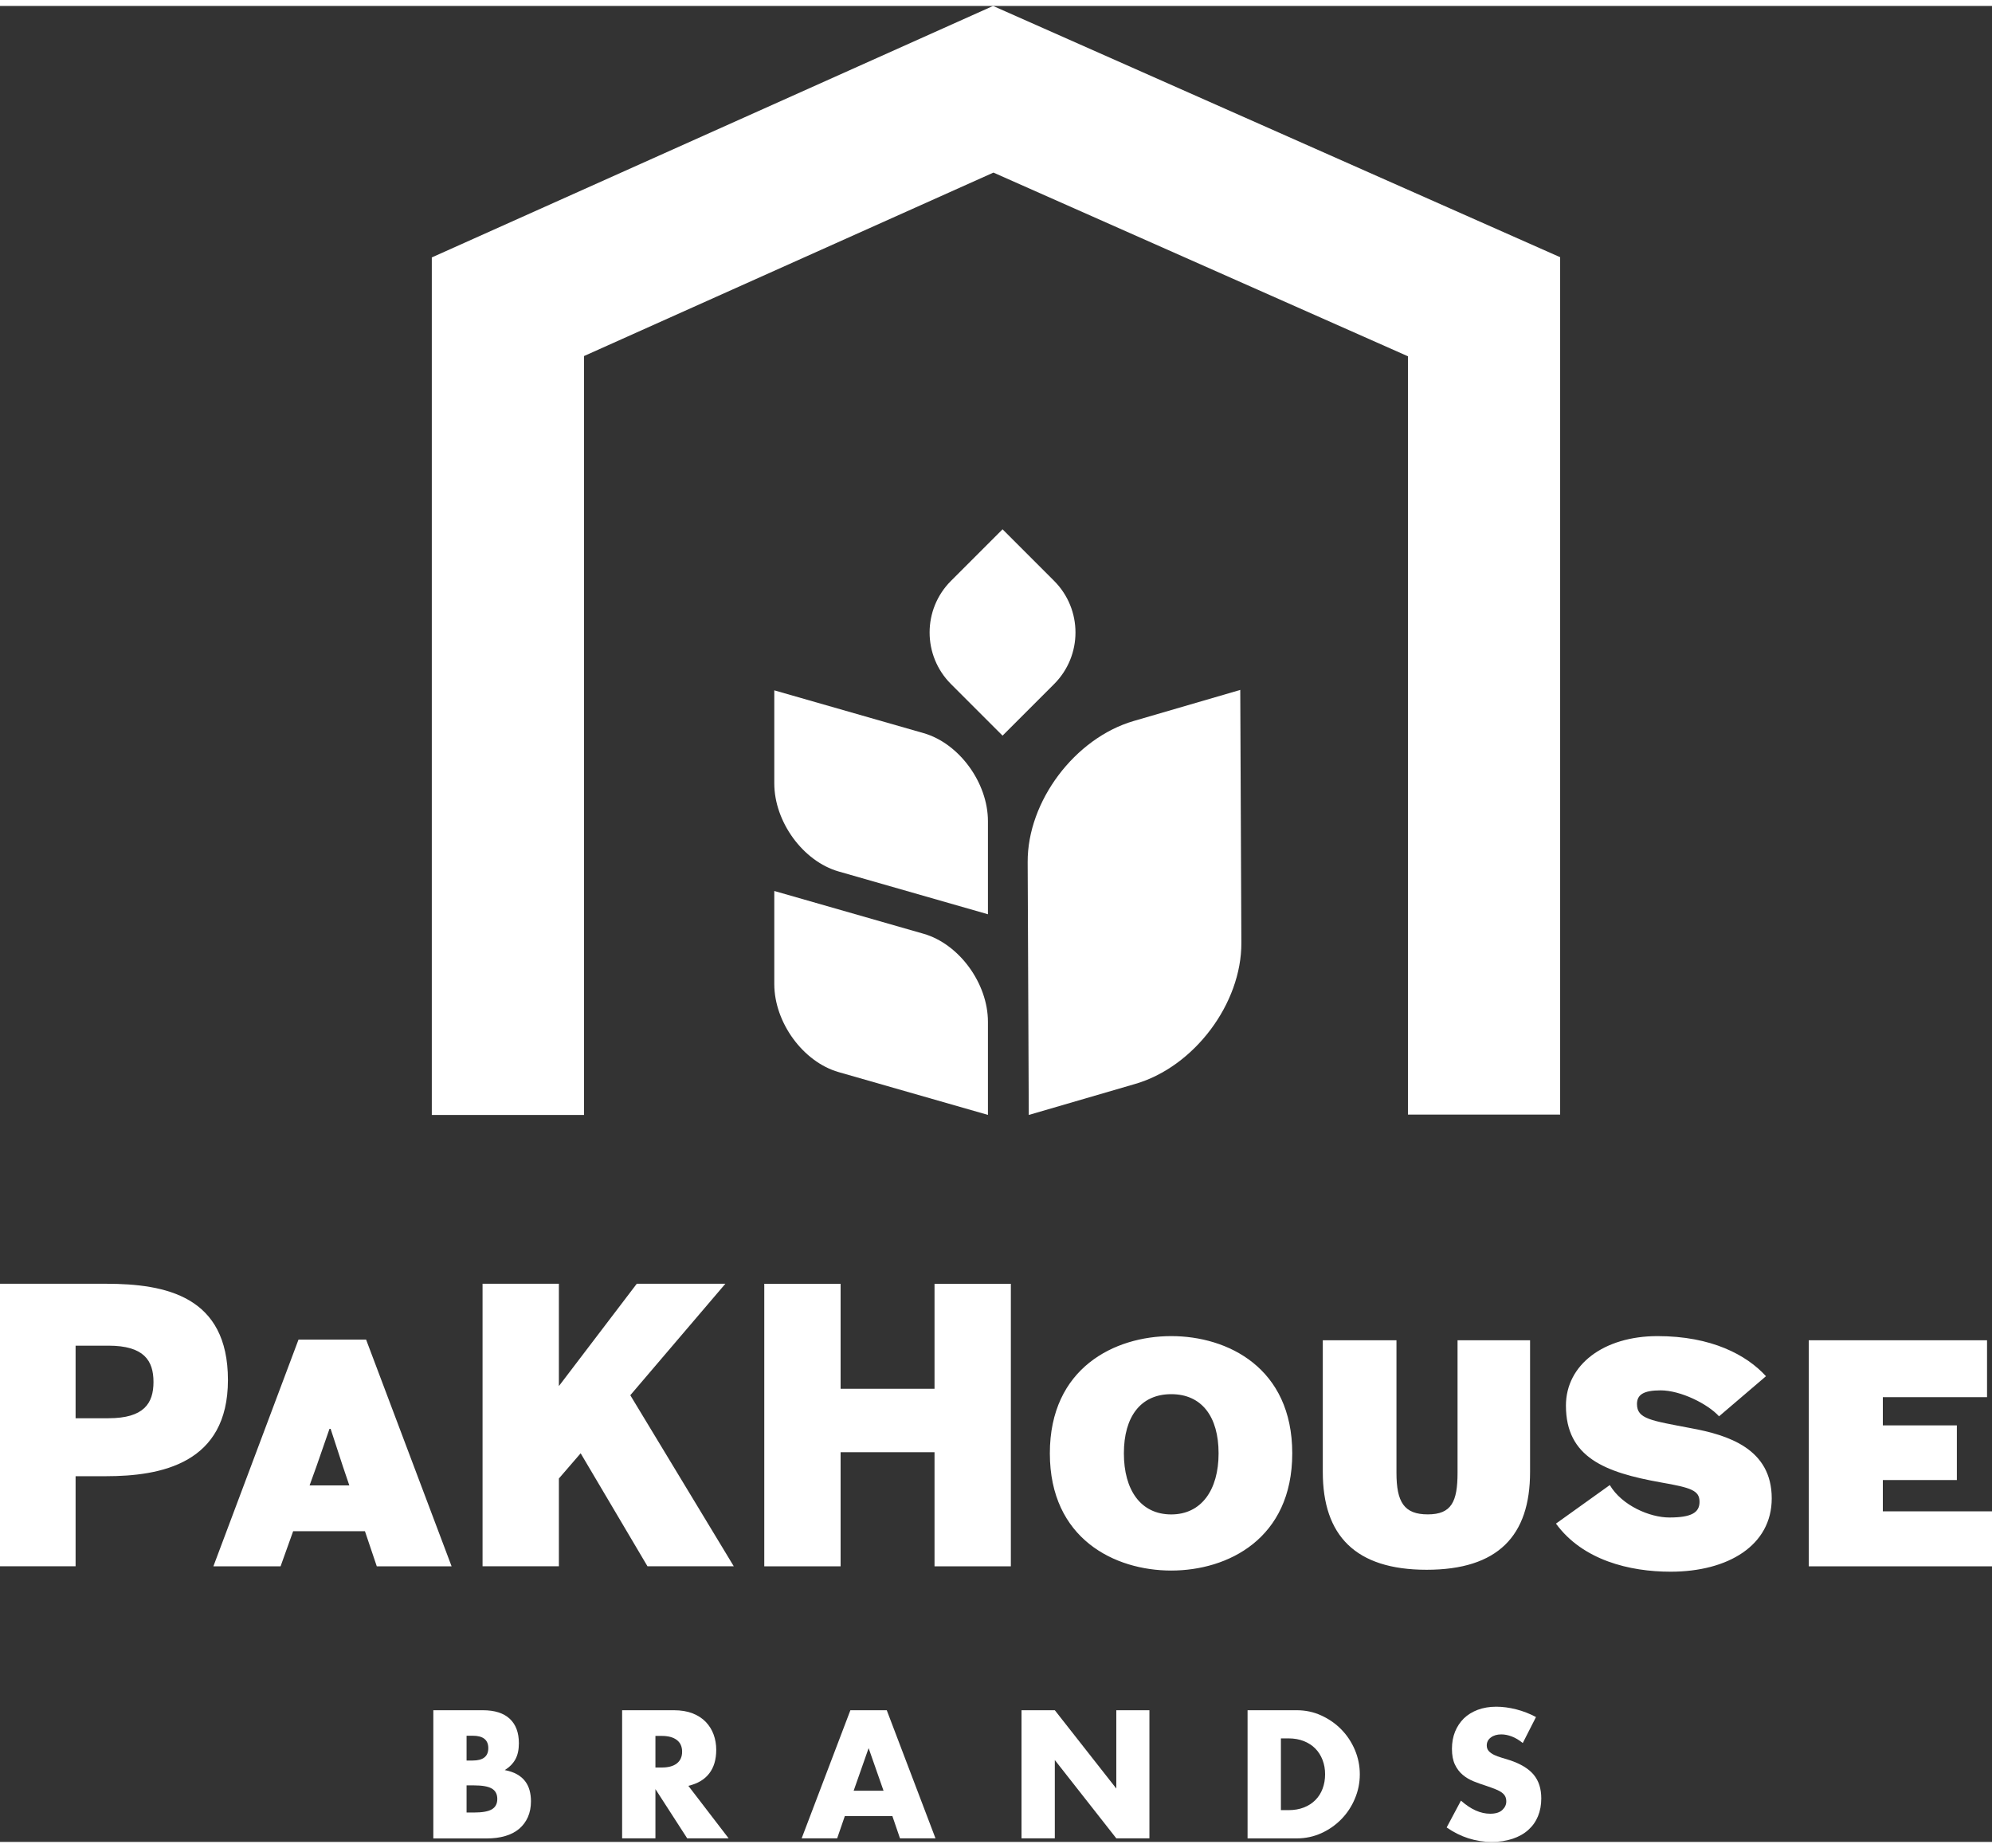
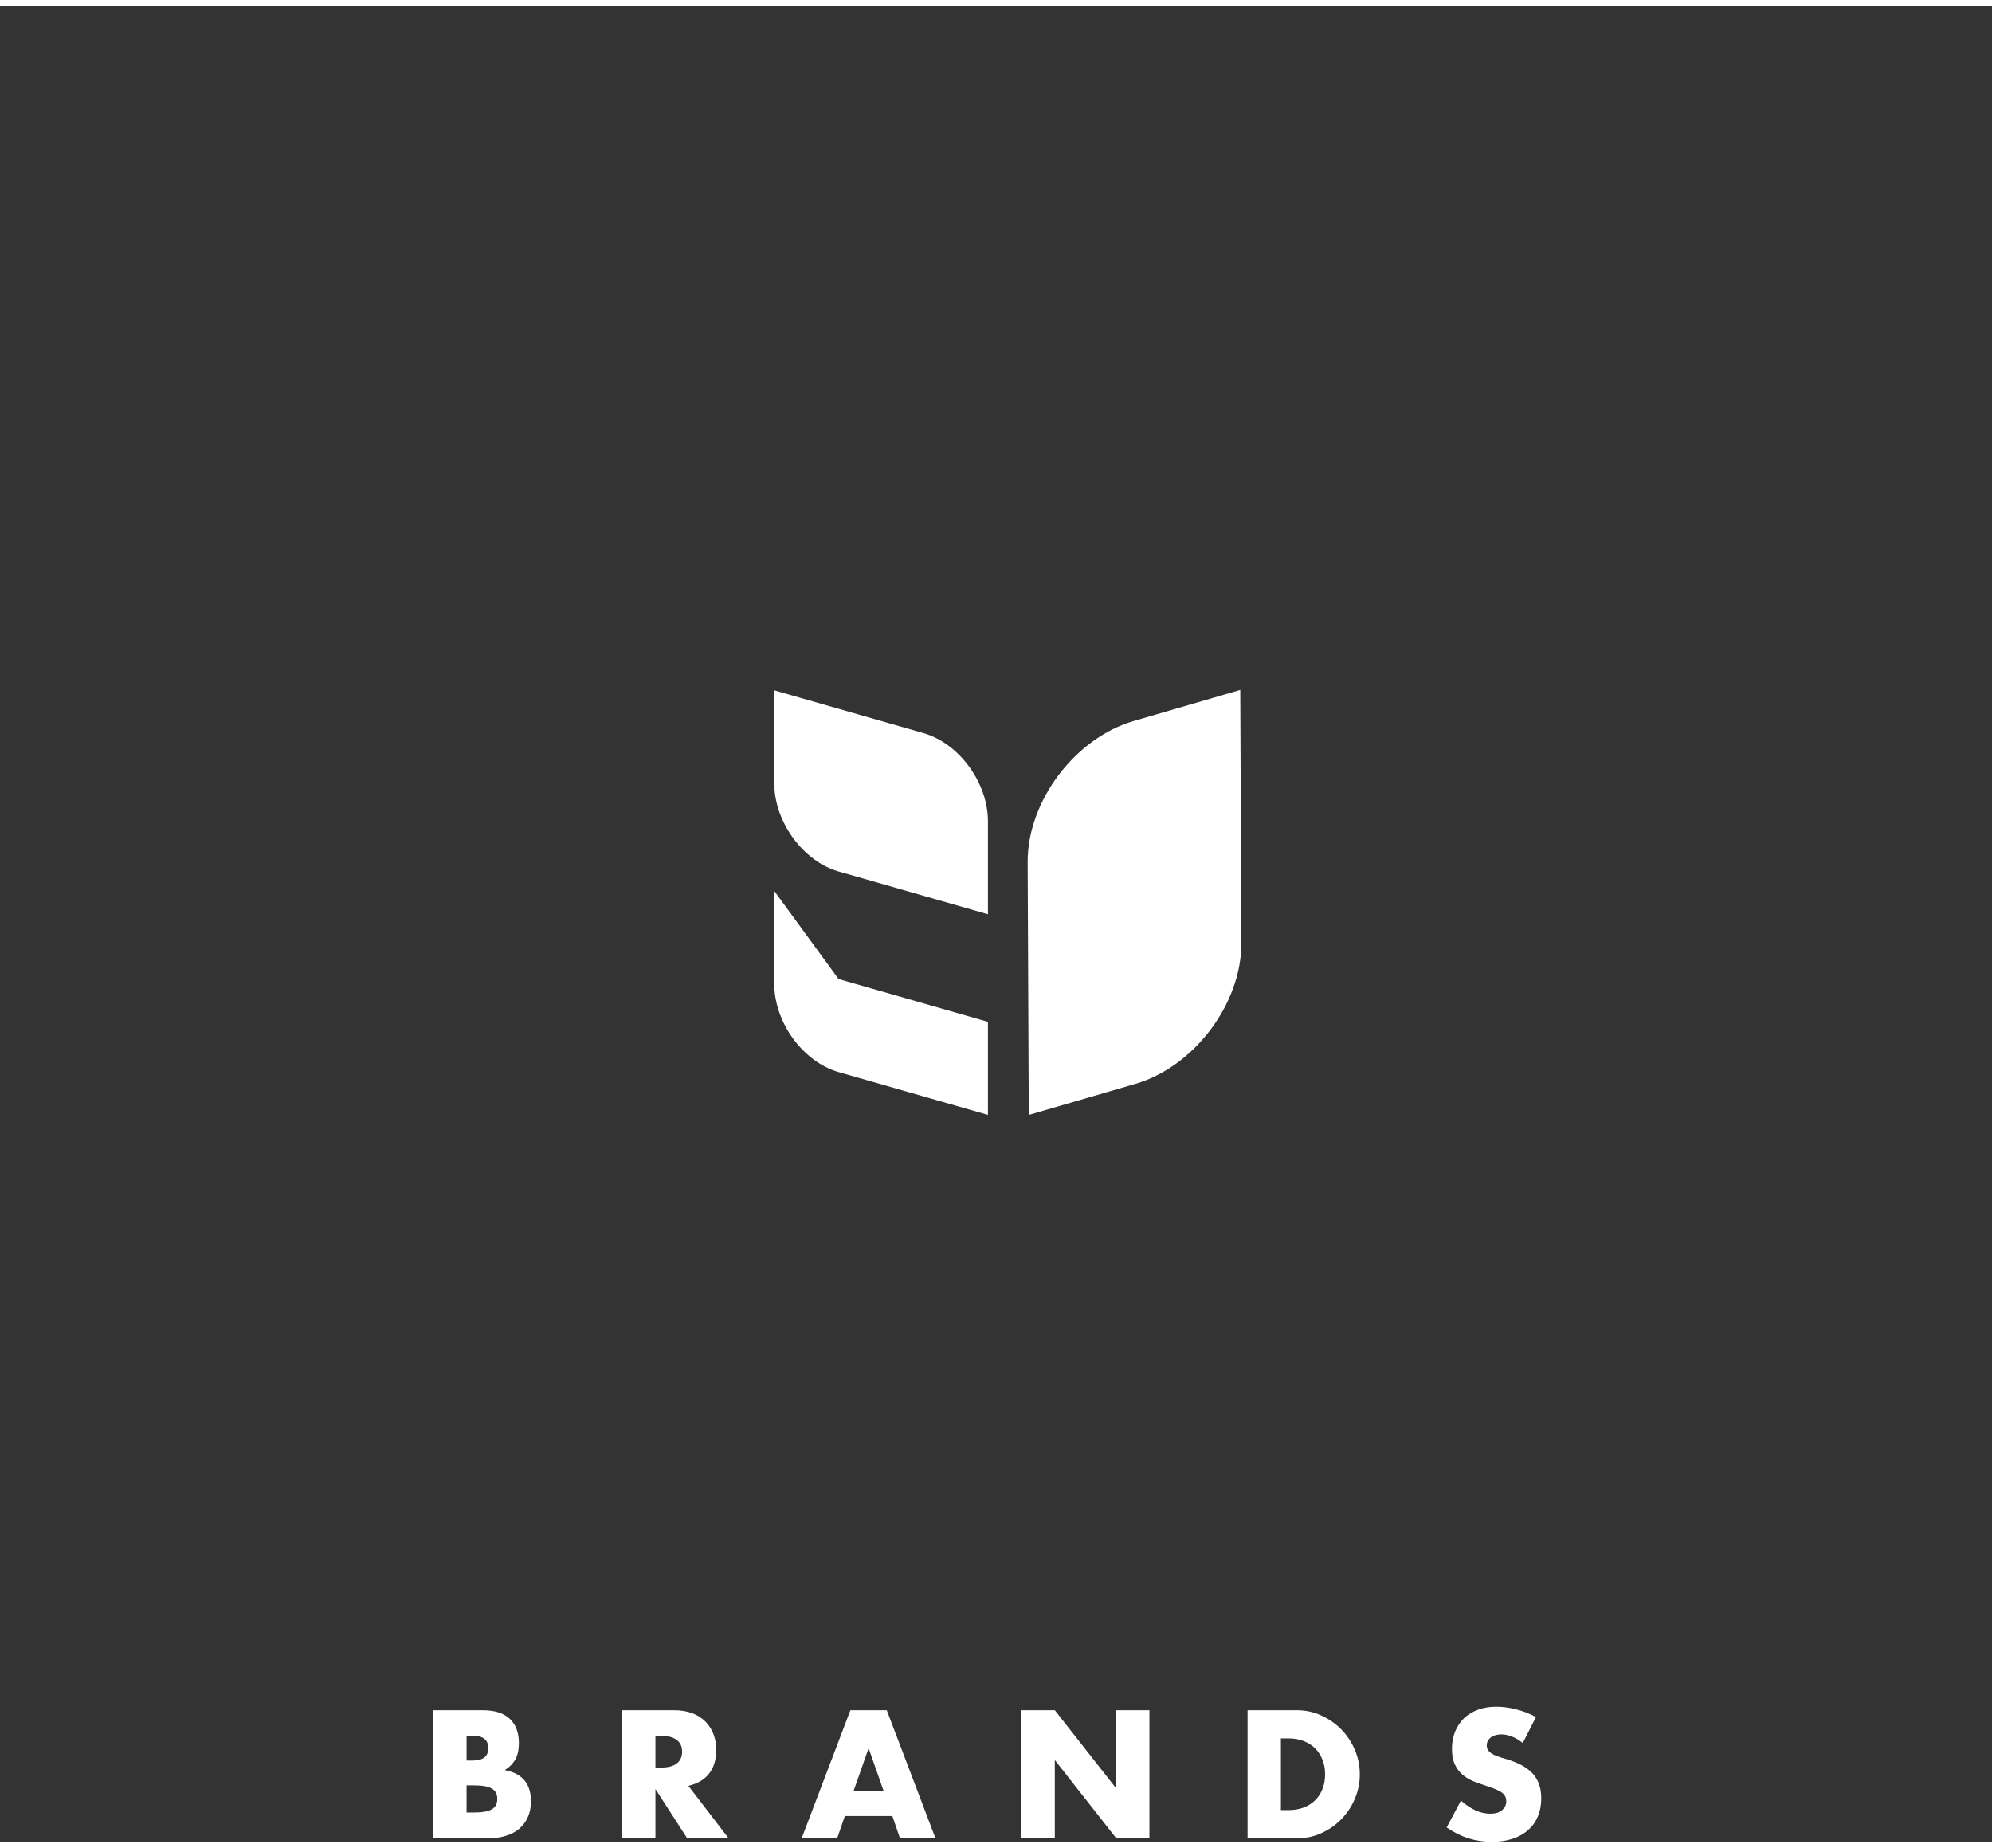
<svg xmlns="http://www.w3.org/2000/svg" width="69" height="64" id="Layer_2" data-name="Layer 2" viewBox="0 0 433.73 399.71">
  <rect x="0" y="0" width="433.73" height="399.71" fill="#333333" stroke="none" />
  <defs>
    <style>
      .cls-1 {
        fill: #fff;
      }
    </style>
  </defs>
  <g id="Layer_1-2" data-name="Layer 1">
    <path class="cls-1" d="M101.59,393.31h1.59c1.83,0,3.13-.23,3.92-.7.79-.47,1.18-1.22,1.18-2.26s-.4-1.79-1.18-2.25c-.79-.47-2.1-.7-3.92-.7h-1.59v5.92ZM101.59,381.99h1.33c2.27,0,3.4-.9,3.4-2.7s-1.13-2.7-3.4-2.7h-1.33v5.4ZM94.34,371.04h10.8c2.56,0,4.51.62,5.84,1.85,1.33,1.24,2,3.01,2,5.33,0,1.4-.25,2.57-.76,3.5-.51.92-1.28,1.71-2.31,2.35,1.04.2,1.92.5,2.65.91.73.41,1.32.91,1.77,1.5s.78,1.26.98,2c.2.74.3,1.53.3,2.37,0,1.31-.23,2.47-.68,3.48-.46,1.01-1.1,1.86-1.92,2.55-.83.69-1.83,1.21-3.02,1.55-1.18.35-2.51.52-3.99.52h-11.65v-27.89Z" />
    <path class="cls-1" d="M142.71,383.51h1.37c1.43,0,2.53-.29,3.29-.89.76-.59,1.15-1.44,1.15-2.55s-.38-1.96-1.15-2.55c-.77-.59-1.86-.89-3.29-.89h-1.37v6.88ZM158.66,398.93h-9.03l-6.92-10.72v10.72h-7.25v-27.89h11.28c1.55,0,2.91.23,4.07.68,1.16.46,2.11,1.08,2.87,1.87.75.79,1.32,1.7,1.7,2.74.38,1.04.57,2.15.57,3.33,0,2.12-.51,3.84-1.54,5.16-1.02,1.32-2.53,2.21-4.53,2.68l8.77,11.43Z" />
    <path class="cls-1" d="M192.38,388.57l-3.25-9.28-3.26,9.28h6.51ZM194.31,394.08h-10.36l-1.67,4.85h-7.73l10.61-27.89h7.92l10.61,27.89h-7.73l-1.66-4.85Z" />
    <polygon class="cls-1" points="222.42 398.93 222.42 371.04 229.67 371.04 243.06 388.09 243.06 371.04 250.27 371.04 250.27 398.93 243.06 398.93 229.67 381.88 229.67 398.93 222.42 398.93" />
    <path class="cls-1" d="M278.89,392.79h1.67c1.26,0,2.38-.2,3.37-.59.99-.39,1.82-.94,2.5-1.63.68-.69,1.2-1.51,1.55-2.46.36-.95.54-1.99.54-3.13s-.18-2.14-.55-3.11c-.37-.96-.89-1.79-1.57-2.48-.68-.69-1.51-1.23-2.5-1.63-.99-.39-2.1-.59-3.33-.59h-1.67v15.61ZM271.64,371.04h10.72c1.9,0,3.68.38,5.35,1.15,1.66.76,3.12,1.78,4.36,3.05,1.24,1.27,2.22,2.75,2.94,4.44.71,1.69,1.07,3.46,1.07,5.31s-.35,3.58-1.06,5.27c-.7,1.69-1.68,3.18-2.92,4.46-1.24,1.28-2.7,2.31-4.36,3.07-1.67.76-3.46,1.15-5.38,1.15h-10.72v-27.89Z" />
    <path class="cls-1" d="M331.56,378.18c-.79-.64-1.58-1.12-2.37-1.42s-1.55-.46-2.29-.46c-.94,0-1.7.22-2.29.67-.59.44-.89,1.02-.89,1.74,0,.49.15.9.44,1.22.3.32.68.6,1.16.83.48.23,1.02.44,1.63.61.6.17,1.2.36,1.79.55,2.37.79,4.1,1.84,5.2,3.16,1.1,1.32,1.65,3.04,1.65,5.16,0,1.43-.24,2.72-.72,3.88-.48,1.16-1.18,2.15-2.11,2.98-.92.83-2.06,1.47-3.4,1.92-1.34.46-2.87.68-4.57.68-3.53,0-6.79-1.05-9.8-3.14l3.11-5.84c1.09.96,2.16,1.68,3.22,2.15,1.06.47,2.11.7,3.14.7,1.18,0,2.07-.27,2.64-.81.58-.54.87-1.16.87-1.85,0-.42-.07-.78-.22-1.09-.15-.31-.39-.59-.74-.85-.35-.26-.8-.5-1.35-.72-.55-.22-1.23-.47-2.02-.74-.94-.3-1.86-.62-2.75-.98-.9-.36-1.7-.83-2.4-1.42-.7-.59-1.27-1.34-1.7-2.24-.43-.9-.65-2.04-.65-3.42s.23-2.63.68-3.75c.46-1.12,1.1-2.08,1.92-2.89.83-.8,1.84-1.42,3.03-1.87,1.2-.44,2.53-.67,4.01-.67,1.38,0,2.82.19,4.33.57,1.5.38,2.95.94,4.33,1.68l-2.88,5.66Z" />
-     <polygon class="cls-1" points="339.7 241.36 306.56 241.36 306.56 76.27 216.31 36.28 127.16 76.22 127.16 241.44 94.02 241.44 94.02 54.75 216.23 0 339.7 54.7 339.7 241.36" />
-     <path class="cls-1" d="M168.59,192.68v20.26c0,8.37,6.27,16.95,14,19.17l32.52,9.32v-20.26c0-8.37-6.27-16.95-14-19.17l-32.52-9.32Z" />
+     <path class="cls-1" d="M168.59,192.68v20.26c0,8.37,6.27,16.95,14,19.17l32.52,9.32v-20.26l-32.52-9.32Z" />
    <path class="cls-1" d="M168.59,149v20.26c0,8.37,6.27,16.95,14,19.17l32.52,9.32v-20.26c0-8.37-6.27-16.95-14-19.17l-32.52-9.32Z" />
    <path class="cls-1" d="M270.04,148.91l-23.19,6.76c-12.81,3.73-23.15,17.48-23.09,30.71l.24,55.06,23.2-6.76c12.81-3.73,23.15-17.48,23.09-30.71l-.24-55.06Z" />
-     <path class="cls-1" d="M207.06,125.17c-6.2,6.2-6.2,16.26,0,22.46l11.23,11.23,11.23-11.23c6.2-6.2,6.2-16.25,0-22.46l-11.23-11.23-11.23,11.23Z" />
-     <path class="cls-1" d="M433.73,339.71v-11.97h-23.77v-6.82h16.12v-11.89h-16.12v-6.15h22.69v-12.38h-38.82v49.21h39.9ZM363.74,340.88c12.55,0,22.03-5.74,22.03-15.96,0-10.81-9.48-13.8-17.62-15.29-8.65-1.66-11.72-1.99-11.72-5.24,0-1.99,1.33-2.99,5.15-2.99,4.32,0,10.22,2.91,12.72,5.65l10.22-8.73c-4.24-4.65-11.89-8.73-23.61-8.73s-19.95,6.23-19.95,15.13c0,11.3,8.56,14.55,20.61,16.71,6.65,1.16,8.48,1.75,8.48,4.24,0,2.33-1.74,3.41-6.57,3.41-4.24,0-10.31-2.58-12.97-7.06l-11.72,8.39c5.82,7.98,16.04,10.47,24.94,10.47M310.62,340.46c15.54,0,22.53-7.4,22.53-21.28v-28.68h-15.79v28.84c0,6.32-1.33,9.06-6.48,9.06s-6.82-2.66-6.82-9.06v-28.84h-16.04v28.68c0,13.8,7.07,21.28,22.61,21.28M255.02,328.41c-6.65,0-10.31-5.32-10.31-13.3s3.66-12.88,10.31-12.88,10.31,4.9,10.31,12.88-3.74,13.3-10.31,13.3M255.02,340.63c12.3,0,26.35-6.9,26.35-25.52s-14.05-25.52-26.35-25.52-26.43,6.9-26.43,25.52,14.13,25.52,26.43,25.52M166.41,339.71h16.62v-24.85h20.45v24.85h16.62v-61.51h-16.62v22.86h-20.45v-22.86h-16.62v61.51ZM121.69,339.71v-19.12l4.74-5.49,14.55,24.6h18.79l-22.53-37.24,20.7-24.27h-19.29l-16.96,22.28v-22.28h-16.62v61.51h16.62ZM46.46,339.71h14.63l2.74-7.65h15.63l2.58,7.65h16.29l-18.62-49.37h-14.71l-18.54,49.37ZM67.41,322.09l1.5-4.16,2.83-8.15h.25l2.66,8.15,1.41,4.16h-8.65ZM16.46,291.67h7.15c7.73,0,9.81,3.24,9.81,7.9s-2.08,7.9-9.81,7.9h-7.15v-15.79ZM16.46,339.71v-19.62h6.57c12.05,0,26.6-2.74,26.6-20.95s-13.47-20.95-26.6-20.95H0v61.51h16.46Z" />
  </g>
</svg>